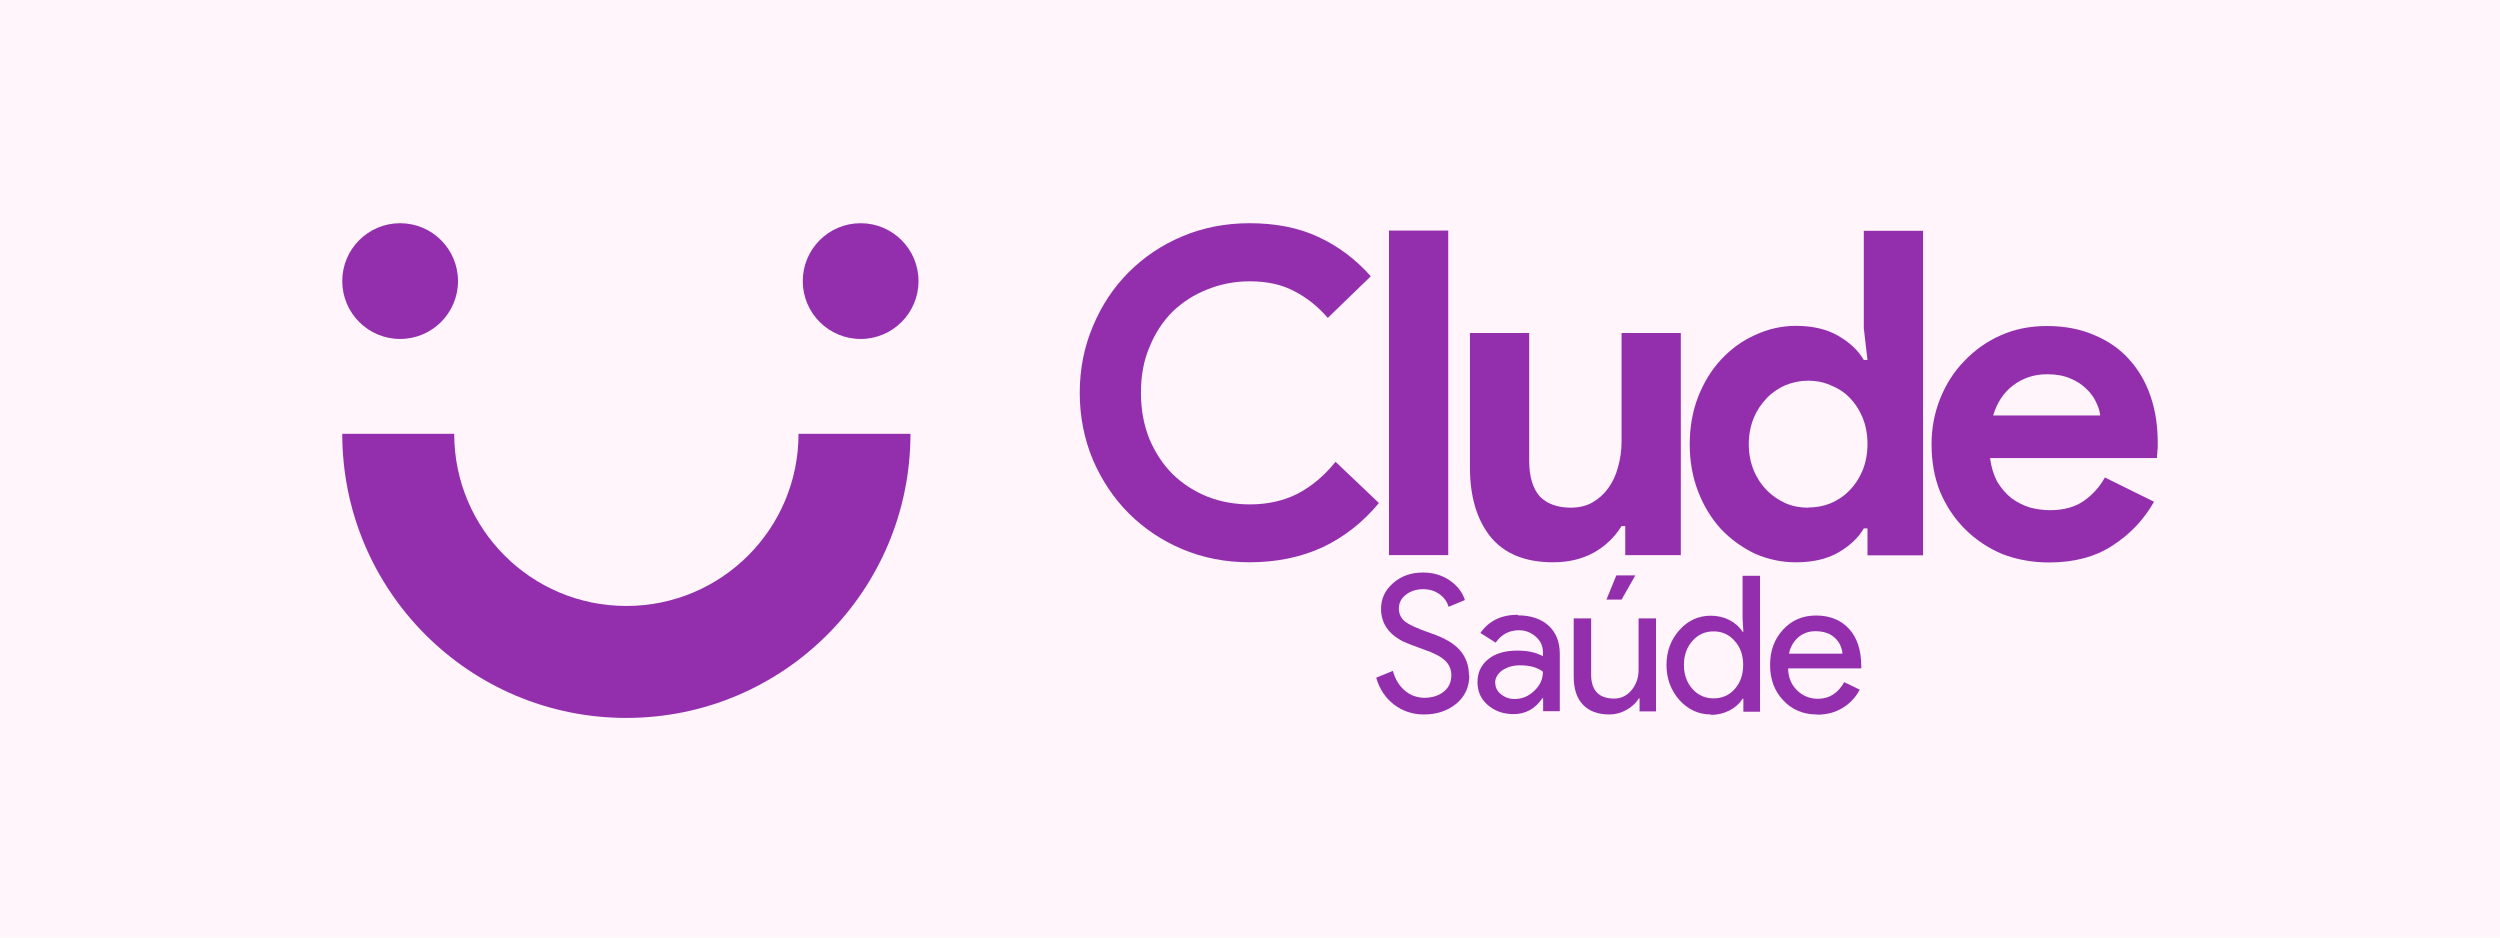
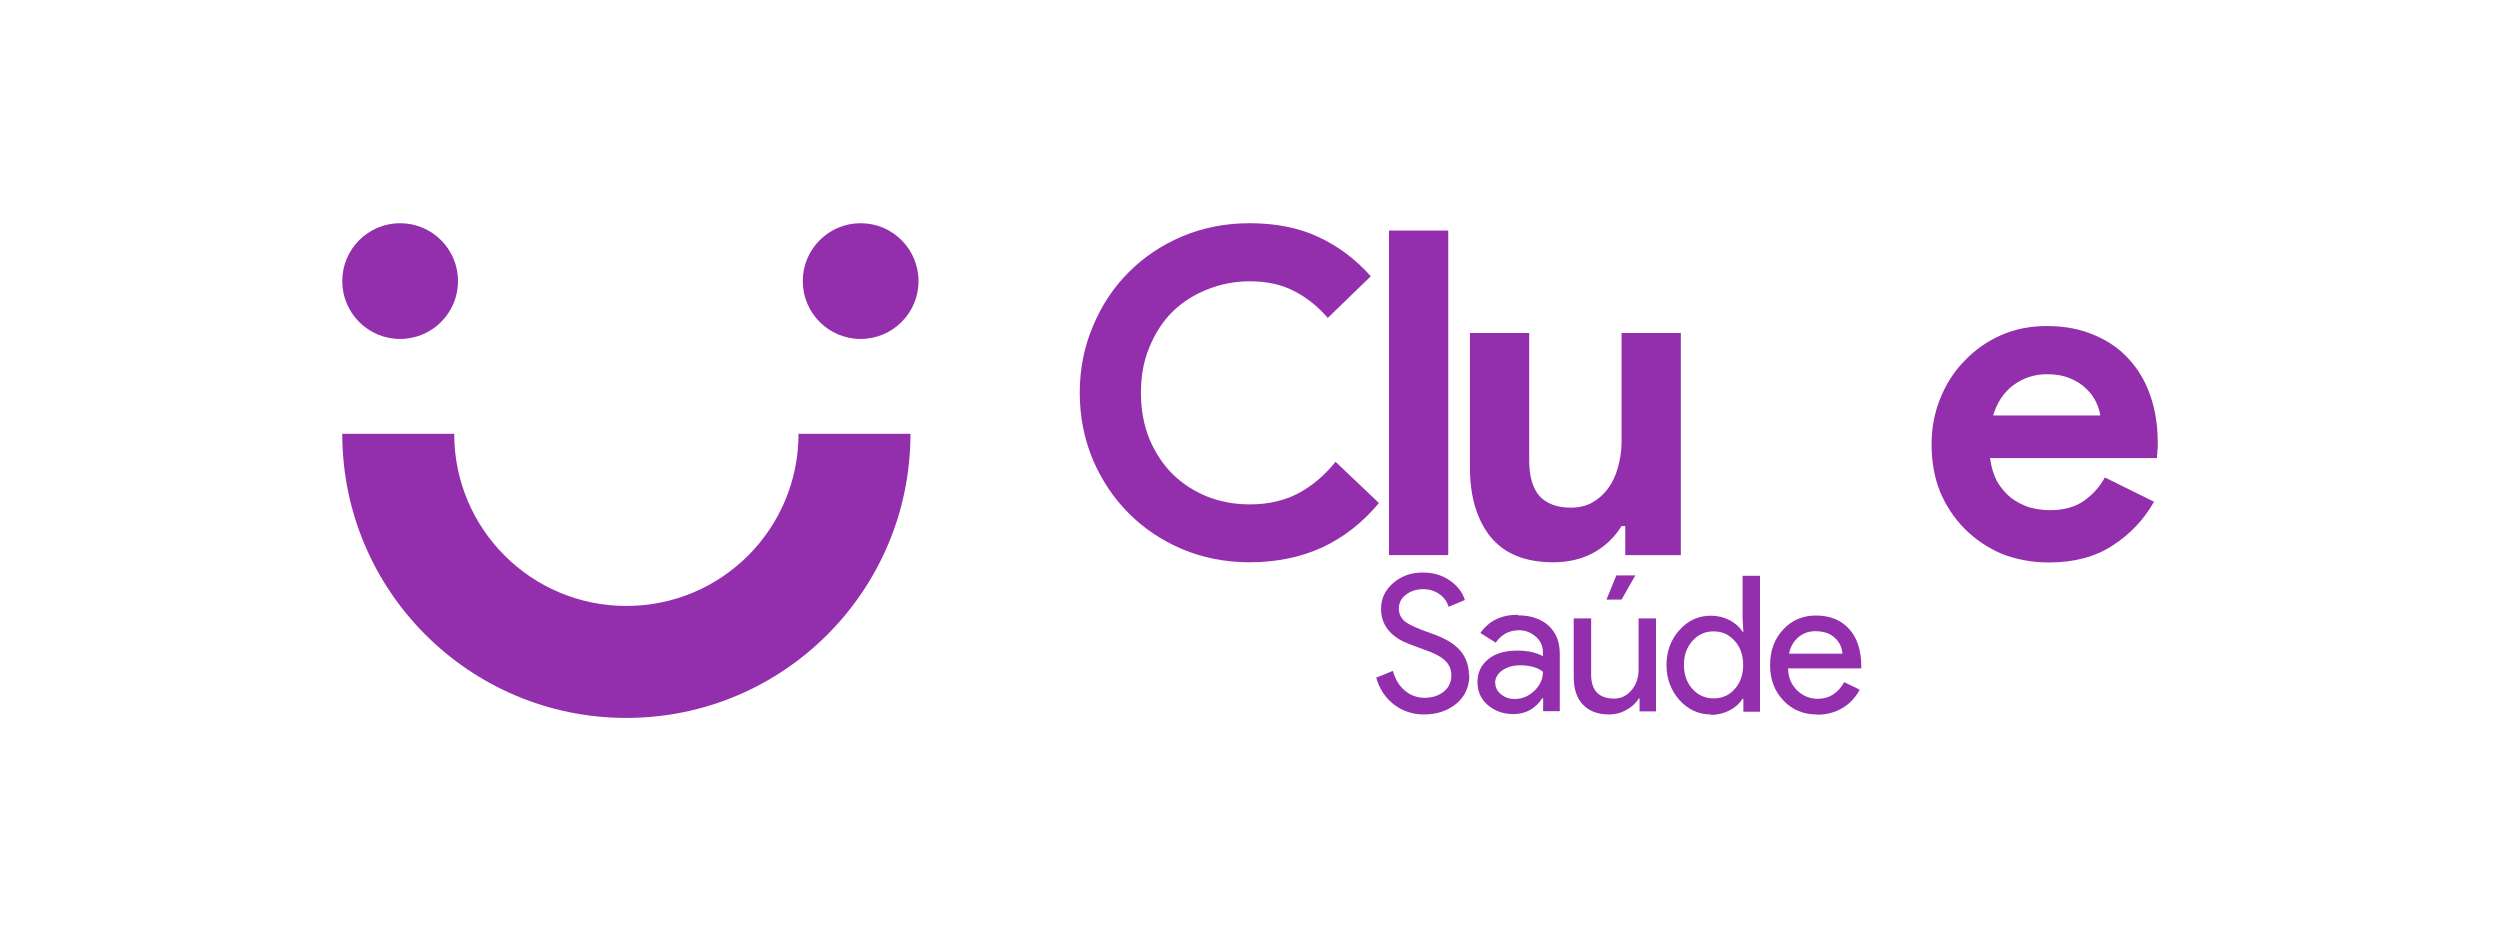
<svg xmlns="http://www.w3.org/2000/svg" width="168" height="63" viewBox="0 0 168 63" fill="none">
-   <rect width="168" height="63" fill="#FFF5FA" />
  <path d="M92.663 33.803C91.583 35.105 90.321 36.094 88.864 36.783C87.406 37.447 85.78 37.785 83.971 37.785C82.344 37.785 80.835 37.486 79.442 36.901C78.063 36.315 76.866 35.508 75.851 34.493C74.836 33.478 74.042 32.281 73.444 30.902C72.858 29.496 72.559 28 72.559 26.399C72.559 24.799 72.858 23.302 73.444 21.923C74.029 20.517 74.836 19.307 75.851 18.292C76.866 17.277 78.063 16.47 79.442 15.885C80.835 15.299 82.344 15 83.971 15C85.715 15 87.25 15.299 88.564 15.911C89.905 16.523 91.089 17.407 92.117 18.566L89.228 21.363C88.577 20.608 87.836 20.01 86.977 19.567C86.144 19.125 85.155 18.904 83.997 18.904C82.982 18.904 82.032 19.086 81.134 19.45C80.236 19.802 79.468 20.296 78.792 20.947C78.141 21.598 77.621 22.391 77.243 23.328C76.853 24.239 76.671 25.267 76.671 26.399C76.671 27.531 76.866 28.572 77.243 29.509C77.634 30.42 78.141 31.201 78.792 31.852C79.455 32.502 80.236 33.01 81.134 33.374C82.032 33.725 82.982 33.895 83.997 33.895C85.207 33.895 86.287 33.647 87.224 33.166C88.174 32.658 89.02 31.943 89.749 31.032L92.663 33.803Z" fill="#932FAD" />
  <path d="M93.34 37.303V15.494H97.322V37.303H93.34Z" fill="#932FAD" />
-   <path d="M109.216 35.352H108.969C108.5 36.106 107.876 36.705 107.082 37.147C106.288 37.577 105.39 37.785 104.375 37.785C102.488 37.785 101.083 37.212 100.146 36.054C99.235 34.896 98.78 33.348 98.78 31.422V22.378H102.762V30.94C102.762 32.02 102.996 32.814 103.464 33.348C103.946 33.855 104.649 34.115 105.559 34.115C106.106 34.115 106.587 33.998 106.991 33.777C107.42 33.53 107.772 33.218 108.058 32.827C108.357 32.424 108.578 31.955 108.722 31.422C108.878 30.875 108.969 30.29 108.969 29.691V22.378H112.951V37.304H109.216V35.352Z" fill="#932FAD" />
-   <path d="M125.495 35.509H125.247C124.883 36.134 124.31 36.681 123.543 37.123C122.775 37.565 121.825 37.787 120.68 37.787C119.73 37.787 118.819 37.592 117.947 37.214C117.101 36.811 116.334 36.264 115.67 35.575C115.019 34.859 114.499 34.026 114.121 33.05C113.744 32.074 113.549 31.007 113.549 29.849C113.549 28.691 113.744 27.624 114.121 26.648C114.512 25.672 115.019 24.839 115.67 24.149C116.334 23.434 117.101 22.887 117.947 22.51C118.819 22.106 119.73 21.898 120.68 21.898C121.812 21.898 122.762 22.119 123.543 22.575C124.31 23.017 124.883 23.564 125.247 24.188H125.495L125.247 22.054V15.509H129.229V37.318H125.495V35.522V35.509ZM121.513 34.104C122.033 34.104 122.541 34.013 122.996 33.831C123.478 33.623 123.907 33.349 124.271 32.972C124.636 32.608 124.935 32.165 125.156 31.632C125.377 31.098 125.495 30.5 125.495 29.836C125.495 29.172 125.377 28.561 125.156 28.04C124.935 27.507 124.636 27.064 124.271 26.7C123.907 26.335 123.478 26.062 122.996 25.88C122.528 25.672 122.033 25.581 121.513 25.581C120.992 25.581 120.485 25.685 119.99 25.88C119.522 26.088 119.105 26.361 118.741 26.739C118.377 27.116 118.077 27.546 117.856 28.079C117.635 28.613 117.518 29.198 117.518 29.849C117.518 30.5 117.635 31.085 117.856 31.619C118.077 32.152 118.377 32.594 118.741 32.959C119.105 33.323 119.522 33.609 119.99 33.818C120.472 34.026 120.979 34.117 121.513 34.117V34.104Z" fill="#932FAD" />
+   <path d="M109.216 35.352H108.969C108.5 36.106 107.876 36.705 107.082 37.147C106.288 37.577 105.39 37.785 104.375 37.785C102.488 37.785 101.083 37.212 100.146 36.054C99.235 34.896 98.78 33.348 98.78 31.422V22.378H102.762V30.94C102.762 32.02 102.996 32.814 103.464 33.348C103.946 33.855 104.649 34.115 105.559 34.115C106.106 34.115 106.587 33.998 106.991 33.777C107.42 33.53 107.772 33.218 108.058 32.827C108.357 32.424 108.578 31.955 108.722 31.422C108.878 30.875 108.969 30.29 108.969 29.691V22.378H112.951V37.304H109.216V35.352" fill="#932FAD" />
  <path d="M144.753 33.712C144.063 34.935 143.126 35.911 141.955 36.666C140.797 37.42 139.379 37.798 137.7 37.798C136.568 37.798 135.514 37.603 134.538 37.225C133.588 36.822 132.755 36.262 132.039 35.547C131.324 34.831 130.777 33.998 130.374 33.048C129.983 32.072 129.801 31.005 129.801 29.847C129.801 28.767 129.996 27.752 130.374 26.802C130.764 25.826 131.298 24.98 131.987 24.277C132.677 23.549 133.484 22.963 134.421 22.547C135.371 22.117 136.412 21.909 137.557 21.909C138.754 21.909 139.821 22.117 140.745 22.521C141.682 22.911 142.463 23.458 143.087 24.16C143.712 24.85 144.193 25.67 144.519 26.633C144.844 27.583 145 28.624 145 29.743V30.107C144.974 30.224 144.974 30.341 144.974 30.445C144.948 30.55 144.948 30.654 144.948 30.784H133.731C133.809 31.395 133.978 31.916 134.213 32.371C134.473 32.801 134.785 33.165 135.15 33.465C135.54 33.751 135.956 33.959 136.399 34.102C136.841 34.219 137.297 34.284 137.765 34.284C138.676 34.284 139.431 34.076 140.016 33.673C140.628 33.243 141.096 32.723 141.448 32.085L144.766 33.725L144.753 33.712ZM141.135 27.921C141.109 27.661 141.018 27.361 140.862 27.036C140.719 26.711 140.498 26.412 140.198 26.125C139.912 25.839 139.548 25.605 139.105 25.423C138.676 25.241 138.168 25.149 137.557 25.149C136.711 25.149 135.956 25.397 135.306 25.878C134.655 26.36 134.2 27.049 133.939 27.921H141.148H141.135Z" fill="#932FAD" />
  <path d="M98.74 45.37C98.74 46.164 98.441 46.815 97.855 47.296C97.257 47.778 96.541 48.012 95.682 48.012C94.927 48.012 94.264 47.791 93.678 47.348C93.106 46.906 92.702 46.307 92.481 45.54L93.6 45.084C93.678 45.357 93.782 45.605 93.912 45.826C94.043 46.047 94.212 46.242 94.394 46.398C94.576 46.555 94.784 46.685 95.005 46.763C95.227 46.841 95.461 46.893 95.708 46.893C96.242 46.893 96.684 46.75 97.022 46.477C97.361 46.203 97.53 45.839 97.53 45.37C97.53 44.993 97.387 44.655 97.114 44.394C96.853 44.134 96.359 43.874 95.63 43.627C94.901 43.366 94.446 43.184 94.264 43.093C93.301 42.599 92.806 41.87 92.806 40.907C92.806 40.23 93.079 39.658 93.613 39.189C94.16 38.708 94.823 38.474 95.617 38.474C96.32 38.474 96.918 38.656 97.426 39.007C97.933 39.358 98.272 39.788 98.441 40.321L97.348 40.777C97.244 40.438 97.048 40.152 96.736 39.931C96.424 39.71 96.073 39.593 95.63 39.593C95.175 39.593 94.784 39.723 94.472 39.97C94.16 40.204 94.003 40.517 94.003 40.907C94.003 41.219 94.121 41.493 94.368 41.727C94.641 41.961 95.227 42.234 96.138 42.547C97.061 42.859 97.725 43.249 98.115 43.705C98.506 44.16 98.714 44.72 98.714 45.383L98.74 45.37Z" fill="#932FAD" />
  <path d="M102.007 41.352C102.879 41.352 103.555 41.586 104.063 42.041C104.57 42.51 104.818 43.134 104.818 43.941V47.793H103.698V46.921H103.646C103.165 47.637 102.514 47.988 101.707 47.988C101.018 47.988 100.445 47.78 99.977 47.377C99.508 46.973 99.287 46.453 99.287 45.841C99.287 45.19 99.534 44.683 100.016 44.292C100.497 43.902 101.161 43.72 101.968 43.72C102.67 43.72 103.243 43.85 103.685 44.097V43.824C103.685 43.421 103.529 43.069 103.204 42.783C102.879 42.497 102.501 42.353 102.072 42.353C101.421 42.353 100.901 42.627 100.51 43.186L99.482 42.536C100.055 41.716 100.888 41.312 102.007 41.312V41.352ZM100.484 45.893C100.484 46.205 100.614 46.453 100.875 46.661C101.135 46.869 101.434 46.973 101.786 46.973C102.28 46.973 102.722 46.791 103.1 46.426C103.49 46.062 103.685 45.633 103.685 45.138C103.321 44.852 102.814 44.709 102.15 44.709C101.668 44.709 101.278 44.826 100.953 45.047C100.627 45.281 100.471 45.568 100.471 45.906L100.484 45.893Z" fill="#932FAD" />
  <path d="M111.297 47.804H110.178V46.932H110.126C109.944 47.244 109.671 47.492 109.306 47.7C108.942 47.908 108.552 48.012 108.148 48.012C107.38 48.012 106.795 47.791 106.379 47.361C105.962 46.932 105.754 46.294 105.754 45.488V41.558H106.925V45.41C106.951 46.425 107.472 46.945 108.474 46.945C108.942 46.945 109.332 46.75 109.645 46.373C109.957 45.995 110.113 45.54 110.113 45.019V41.558H111.284V47.804H111.297ZM109.892 38.669L108.968 40.295H107.953L108.617 38.669H109.892Z" fill="#932FAD" />
  <path d="M114.968 48.011C114.148 48.011 113.445 47.686 112.86 47.048C112.287 46.398 111.988 45.604 111.988 44.693C111.988 43.782 112.274 42.989 112.86 42.338C113.445 41.687 114.148 41.375 114.968 41.375C115.423 41.375 115.853 41.479 116.23 41.674C116.607 41.87 116.894 42.13 117.102 42.455H117.154L117.102 41.583V38.694H118.273V47.829H117.154V46.957H117.102C116.894 47.283 116.607 47.543 116.23 47.738C115.853 47.933 115.436 48.038 114.968 48.038V48.011ZM115.15 46.931C115.722 46.931 116.204 46.723 116.568 46.307C116.946 45.89 117.141 45.344 117.141 44.68C117.141 44.017 116.946 43.483 116.568 43.067C116.191 42.637 115.722 42.429 115.15 42.429C114.577 42.429 114.122 42.637 113.731 43.067C113.354 43.496 113.159 44.03 113.159 44.68C113.159 45.331 113.354 45.877 113.731 46.294C114.109 46.723 114.59 46.931 115.15 46.931Z" fill="#932FAD" />
  <path d="M122.111 48.013C121.187 48.013 120.432 47.7 119.847 47.076C119.248 46.451 118.949 45.657 118.949 44.694C118.949 43.732 119.235 42.951 119.821 42.313C120.406 41.676 121.135 41.363 122.046 41.363C122.957 41.363 123.711 41.663 124.258 42.261C124.804 42.86 125.078 43.706 125.078 44.786V44.916H120.159C120.172 45.527 120.38 46.022 120.771 46.399C121.161 46.777 121.629 46.959 122.176 46.959C122.918 46.959 123.516 46.581 123.933 45.84L124.974 46.347C124.687 46.881 124.31 47.284 123.802 47.583C123.308 47.883 122.735 48.026 122.111 48.026V48.013ZM120.237 43.927H123.815C123.776 43.497 123.607 43.133 123.282 42.847C122.97 42.56 122.54 42.417 121.994 42.417C121.551 42.417 121.174 42.547 120.849 42.821C120.536 43.094 120.315 43.458 120.224 43.914L120.237 43.927Z" fill="#932FAD" />
  <path d="M42.092 40.721C35.698 40.721 30.523 35.546 30.523 29.152H23C23 39.7 31.544 48.244 42.092 48.244C52.639 48.244 61.183 39.7 61.183 29.152H53.661C53.661 35.546 48.485 40.721 42.092 40.721Z" fill="#932FAD" />
  <path d="M26.889 22.778C29.037 22.778 30.778 21.037 30.778 18.889C30.778 16.741 29.037 15 26.889 15C24.741 15 23 16.741 23 18.889C23 21.037 24.741 22.778 26.889 22.778Z" fill="#932FAD" />
  <path d="M57.835 22.778C59.983 22.778 61.724 21.037 61.724 18.889C61.724 16.741 59.983 15 57.835 15C55.687 15 53.946 16.741 53.946 18.889C53.946 21.037 55.687 22.778 57.835 22.778Z" fill="#932FAD" />
</svg>